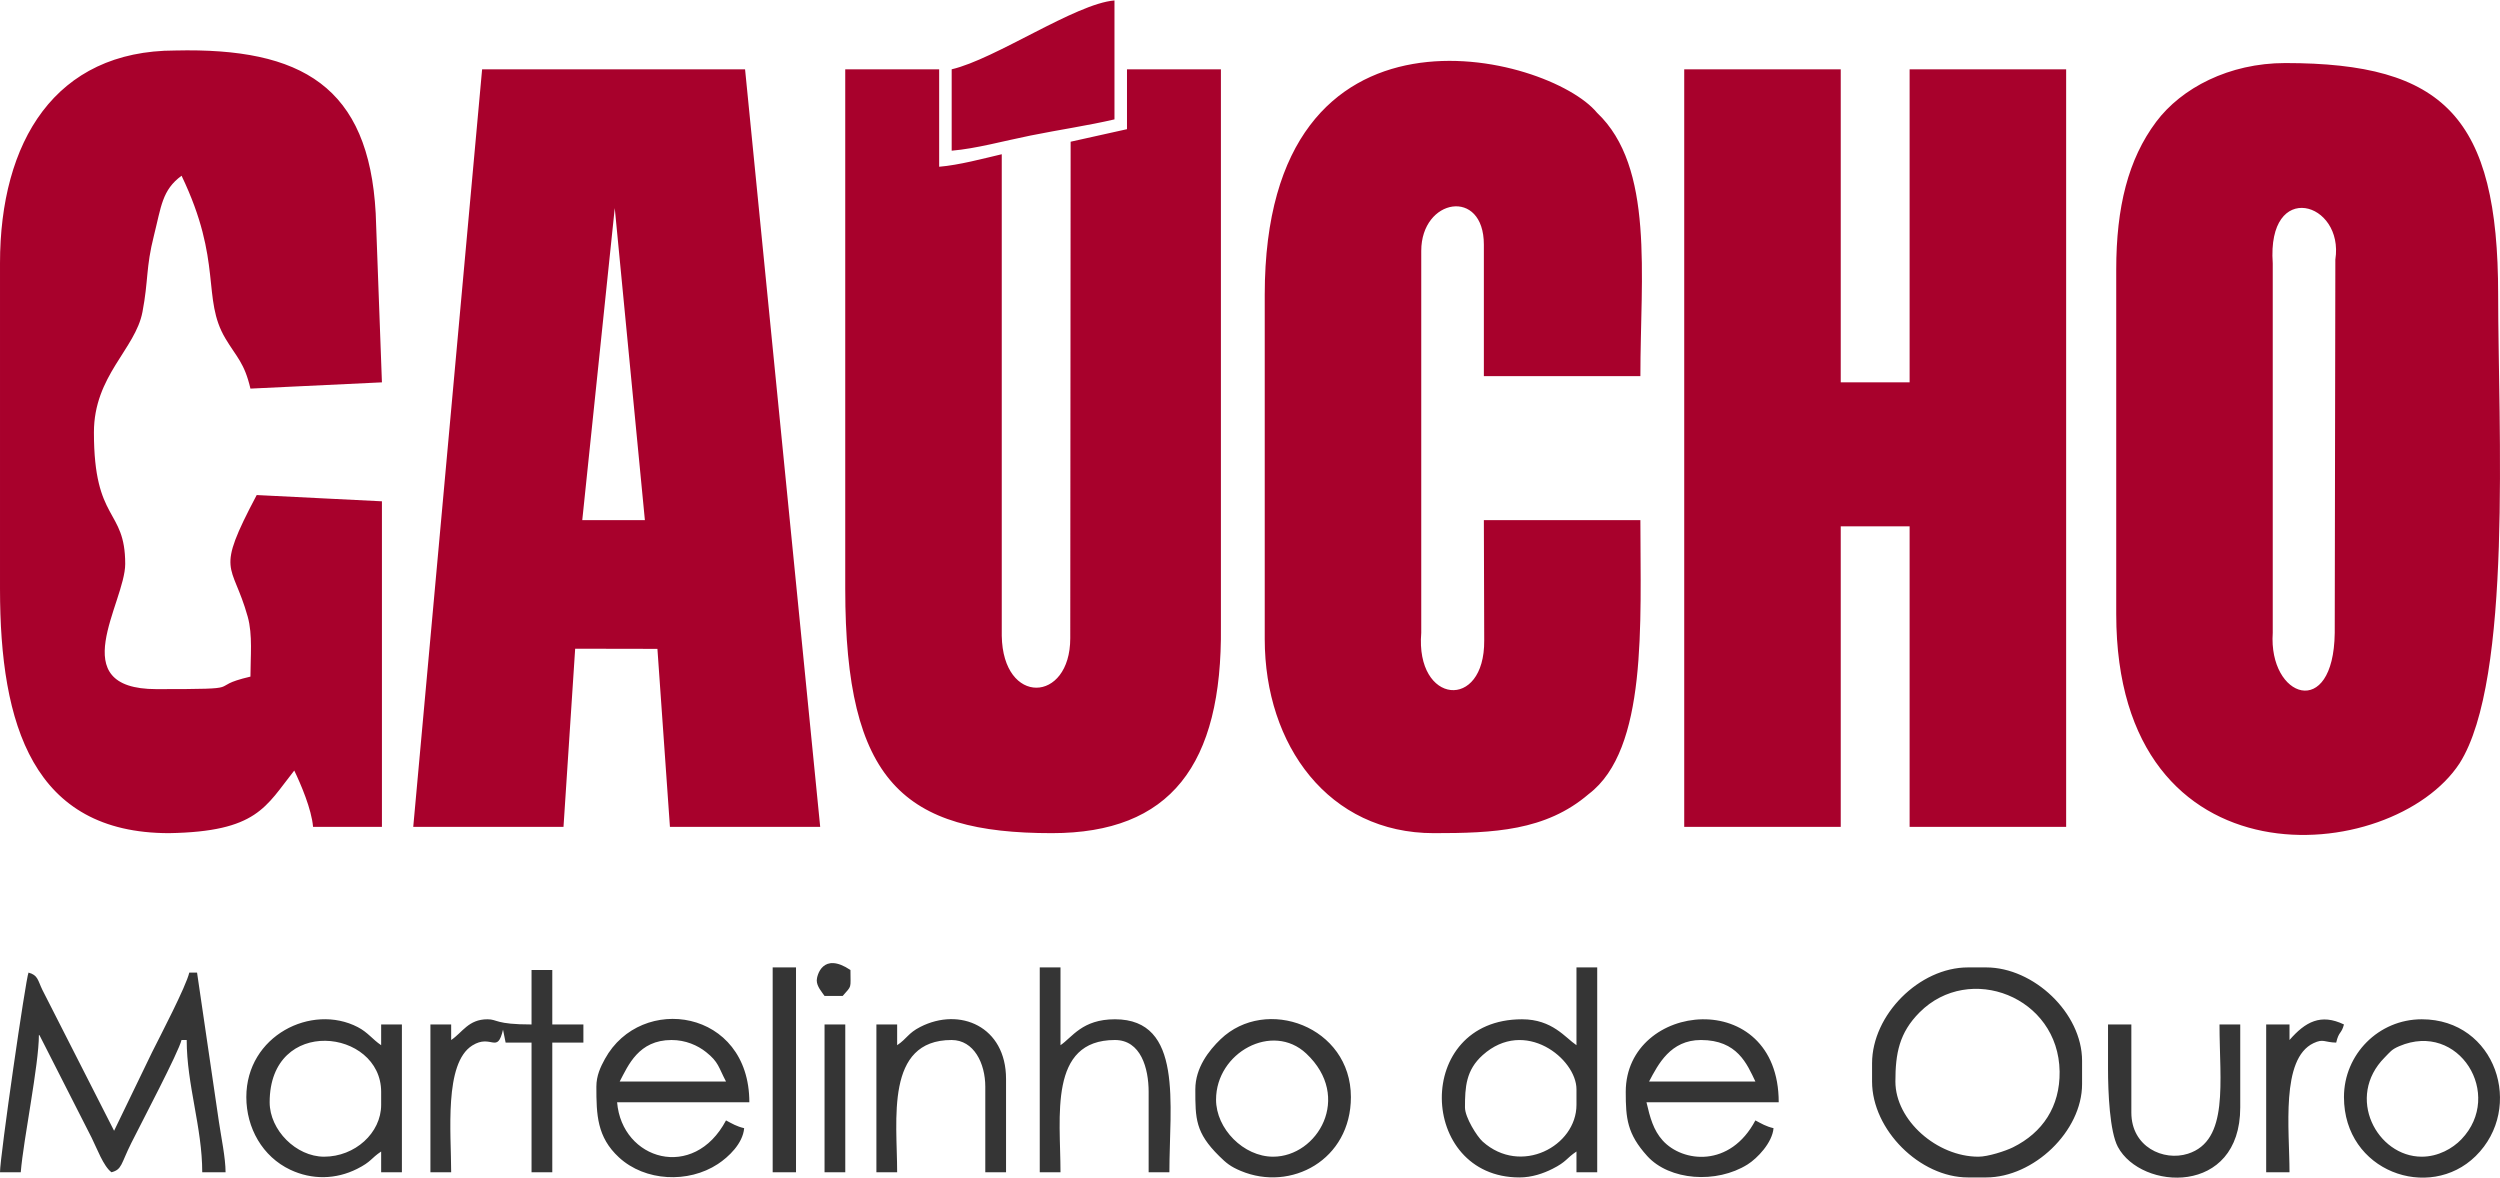
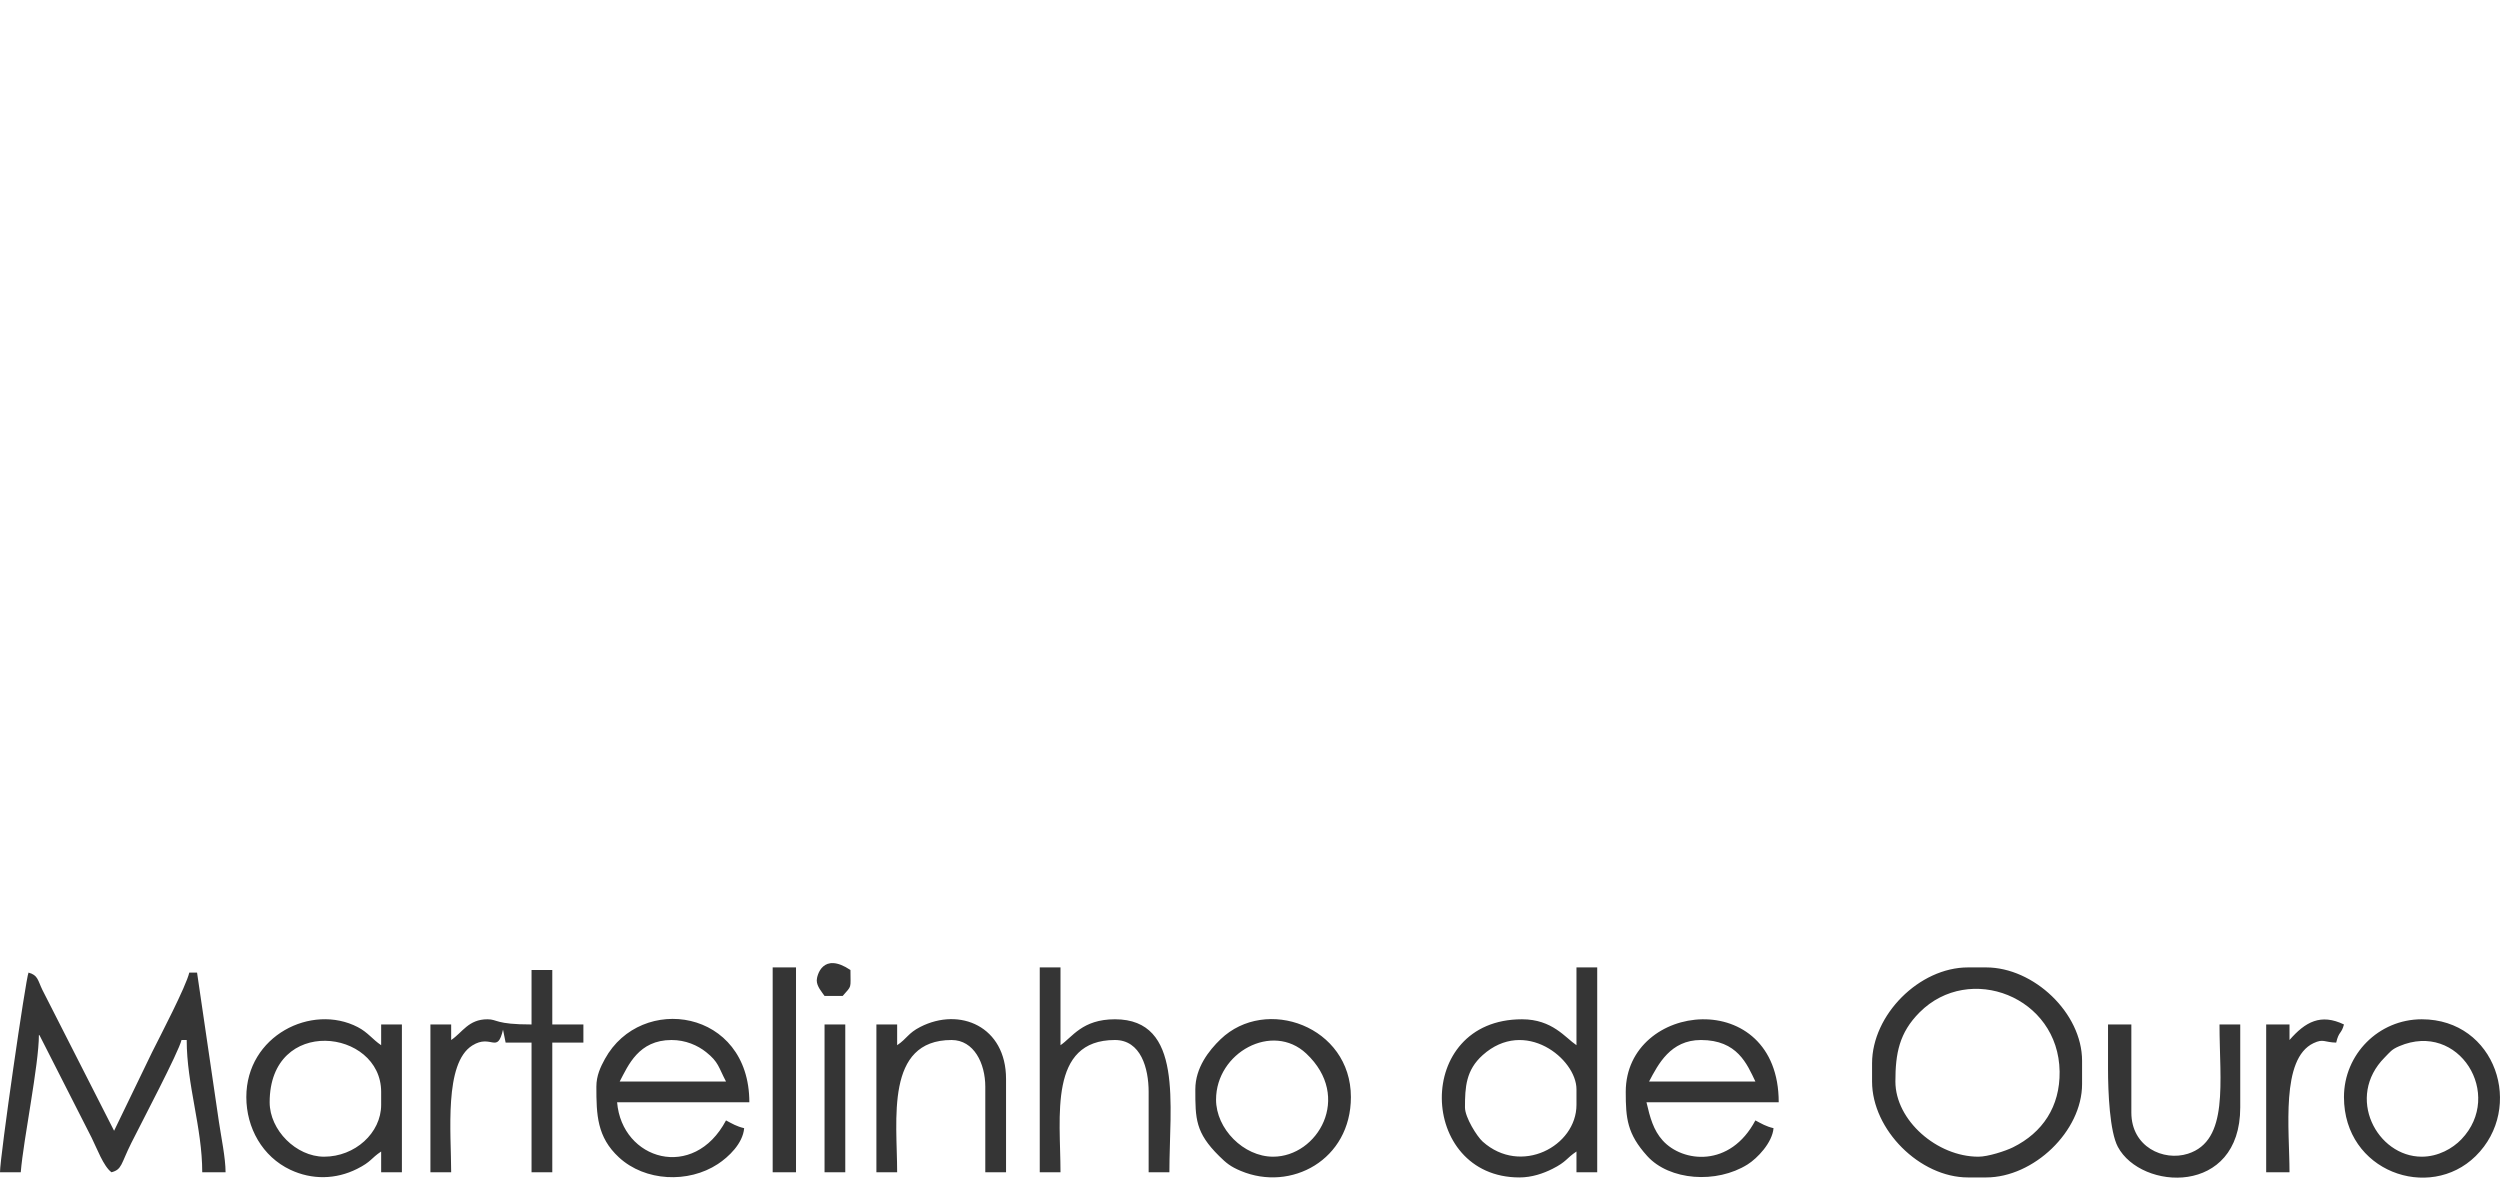
<svg xmlns="http://www.w3.org/2000/svg" xml:space="preserve" width="1356px" height="639px" version="1.1" style="shape-rendering:geometricPrecision; text-rendering:geometricPrecision; image-rendering:optimizeQuality; fill-rule:evenodd; clip-rule:evenodd" viewBox="0 0 1354.32 637.74">
  <defs>
    <style type="text/css">
   
    .fil1 {fill:#353535}
    .fil0 {fill:#A8012C}
   
  </style>
  </defs>
  <g id="Camada_x0020_1">
    <g id="_105553166740000">
-       <path class="fil0" d="M912.39 447.71l84.79 0 0 -162.8 37.31 0 0 162.8 84.8 0 0 -410.4 -84.8 0 0 169.59 -37.31 0 0 -169.59 -84.79 0 0 410.4zm-396.84 -410.4l0 44.09c13.12,-1.09 28.15,-5.27 42.68,-8.2 16.02,-3.23 31.08,-5.4 45.51,-8.76l0 -64.44c-21.14,1.76 -64.5,31.79 -88.19,37.31zm-515.55 105.14l0 176.38c0,73.76 17.9,132.28 91.58,132.28 47.82,-0.82 52.32,-14.37 67.83,-33.92 3.54,7.36 9.38,20.92 10.18,30.52l37.31 0 0 -176.37 -67.84 -3.39c-22.87,43.23 -13.32,35.69 -4.86,65.92 2.74,9.78 1.47,21.81 1.47,32.44 -25.58,5.96 1.62,6.78 -50.88,6.78 -50.96,0 -16.96,-46.78 -16.96,-67.83 0,-30.36 -16.95,-22.28 -16.95,-71.23 0,-30.76 22.47,-45.09 26.3,-65.27 3.28,-17.23 1.79,-23.91 6.19,-41.3 3.99,-15.81 4.39,-24.73 14.99,-32.49 22.44,46.77 10.78,66.39 23.76,88.17 6.03,10.12 10.28,13.12 13.55,27.15l71.23 -3.39 -3.37 -91.6c-3.74,-68.68 -40,-89.79 -108.56,-88.17 -65.15,0 -94.97,49.36 -94.97,115.32zm685.14 16.96l0 186.55c0,57.66 34.72,105.15 91.58,105.15 32.21,0 60.61,-1.16 83.94,-21.2 31.95,-24.22 27.98,-92.18 27.98,-148.39l-84.79 0 0.19 65.18c0.32,38.31 -37.35,34.71 -34.11,-4.13l0 -206.9c0,-28.52 33.92,-34.36 33.92,-3.39l0 71.23 84.79 0c0,-54.5 7.71,-113.17 -23.51,-142.69 -25.88,-31.47 -179.99,-71.82 -179.99,98.59zm-227.25 159.42c0,104.61 31.7,132.28 111.93,132.28 64.12,0 92.39,-36.74 91.58,-111.93l0 -301.87 -50.88 0 0 32.44 -30.53 6.79 -0.2 268.99c-0.03,35.2 -36.5,36.66 -37.11,-1.33l0 -260.88c-9.89,2.31 -23.15,5.89 -33.91,6.78l0 -52.79 -50.88 0 0 281.52zm-124.86 -206.35l16.32 169.04 -33.92 0 17.6 -169.04zm-109.17 335.23l81.4 0 6.32 -96.52 44.56 0.08 6.78 96.44 81.4 0 -40.7 -410.4 -142.45 0 -37.31 410.4zm1007.35 -105.14l0 -200.12c-3.24,-45.8 38.77,-33.34 33.91,-2.07l-0.33 202.28c-0.62,47.62 -36.01,35.24 -33.58,-0.09zm-84.79 -196.72l0 186.54c0,150.06 149.7,136.46 186.01,80.87 28.82,-45.44 20.89,-182.77 20.89,-253.85 0,-96.36 -29.37,-125.49 -115.32,-125.49 -30.5,0 -56.24,13.56 -69.93,31.82 -15.2,20.28 -21.65,46.29 -21.65,80.11z" />
      <path class="fil1" d="M0 634.81l11.24 0c1.51,-18.19 9.83,-58.14 9.83,-74.45 0.22,0.26 0.53,0.34 0.62,0.79l27.94 54.93c2.86,5.72 6.41,15.53 10.77,18.73 5.78,-1.54 5.02,-4.42 10.77,-15.92 5.58,-11.15 25.65,-49.26 27.16,-55.72l2.81 0c0,24.17 8.42,47.38 8.42,71.64l12.64 0c0,-7.71 -2.38,-19 -3.6,-27.3l-11.85 -80.86 -4.21 0c-1.75,7.54 -15.82,34.46 -20.13,43.08l-20.6 42.61 -38.85 -76.33c-2.53,-5.24 -2.37,-7.98 -7.51,-9.36 -1.47,3.07 -15.45,99.67 -15.45,108.16zm1071.74 -8.43c-22.39,0 -44.95,-19.69 -44.95,-40.73 0,-15.24 2.08,-26.41 13.1,-37.46 27,-27.07 75.31,-8.52 75.86,32.05 0.25,19.04 -9.24,33.11 -25.23,41.04 -4.09,2.03 -13.56,5.1 -18.78,5.1zm-57.59 -50.56l0 9.83c0,26.15 25.88,51.97 51.97,51.97l9.83 0c25.68,0 51.97,-24.95 51.97,-50.57l0 -12.64c0,-25.88 -26.23,-50.57 -51.97,-50.57l-9.83 0c-26.39,0 -51.97,25.7 -51.97,51.98zm-220.53 23.88c0,-11.04 0.52,-20.21 9.59,-28.35 22.81,-20.45 50.81,1.97 50.81,18.51l0 8.43c0,22.41 -30.14,38.43 -50.81,19.91 -3.09,-2.76 -9.59,-13.13 -9.59,-18.5zm60.4 -33.72c-6.09,-4.07 -13.05,-14.04 -29.5,-14.04 -59.01,0 -56.38,85.68 -1.4,85.68 6.76,0 12.96,-2.17 17.85,-4.63 7.81,-3.92 7.36,-5.61 13.05,-9.42l0 11.24 11.24 0 0 -110.97 -11.24 0 0 42.14zm67.42 -2.81c19.77,0 24.96,13.02 29.5,22.48l-57.59 0c4.95,-9.36 11.6,-22.48 28.09,-22.48zm-40.73 28.1c0,14.37 0.77,22.73 11.62,34.73 12.05,13.33 37.54,15.14 54.38,4.58 5.27,-3.3 13.41,-11.78 14.06,-19.65 -4.1,-0.95 -6.5,-2.45 -9.83,-4.21 -13.64,25.77 -39.42,22.83 -50.21,10.87 -5.06,-5.61 -6.85,-12.38 -8.79,-20.7l71.64 0c0,-63.16 -82.87,-54.81 -82.87,-5.62zm-516.91 -28.1c7.63,0 14.15,2.91 18.73,6.56 6.85,5.46 6.64,8.11 10.77,15.92l-57.59 0c4.6,-8.69 10.2,-22.48 28.09,-22.48zm-40.73 25.29c0,15.15 0.31,27.3 12.25,38.31 14.17,13.06 37.58,14.09 53.54,3.6 5.77,-3.79 13.58,-11.09 14.27,-19.44 -4.1,-0.95 -6.5,-2.45 -9.83,-4.21 -17.48,33.04 -56.39,21.53 -59,-9.83l71.64 0c0,-50.49 -58.66,-59.13 -78.24,-23.46 -2.36,4.3 -4.63,9.01 -4.63,15.03zm-176.99 8.43c0,-47.1 60.4,-39.81 60.4,-5.62l0 7.02c0,15.25 -14.2,28.09 -30.9,28.09 -15.12,0 -29.5,-14.37 -29.5,-29.49zm-12.64 -2.81c0,16.71 8.75,32.26 23.83,39.38 11.77,5.55 24.71,5.28 36.16,-0.47 7.81,-3.92 7.36,-5.61 13.05,-9.42l0 11.24 11.24 0 0 -80.06 -11.24 0 0 11.23c-4.65,-3.11 -7.17,-6.95 -12.67,-9.8 -24.96,-12.94 -60.37,4.63 -60.37,37.9zm154.51 -39.33c-19.74,0 -18.28,-2.81 -23.88,-2.81 -10.33,0 -13.49,7.1 -19.66,11.23l0 -8.42 -11.24 0 0 80.06 11.24 0c0,-21.26 -3.93,-59.06 11.45,-68.68 10.41,-6.51 13.48,5.01 16.64,-8.57l1.41 7.02 14.04 0 0 70.23 11.24 0 0 -70.23 16.85 0 0 -9.83 -16.85 0 0 -29.5 -11.24 0 0 29.5zm370.82 40.73c0,-25.57 30.55,-42.16 48.86,-24.98 25.15,23.6 6.12,55.88 -17.95,55.88 -16,0 -30.91,-15.11 -30.91,-30.9zm-11.23 -5.62c0,15.85 -0.01,23.44 12.95,36.21 3.84,3.79 6.08,5.66 11.66,8.01 27.22,11.44 59.67,-5.94 59.67,-40 0,-38.3 -46.01,-54.96 -70.63,-31.3 -6.29,6.06 -13.65,15.42 -13.65,27.08zm664.39 36.52c-24.21,0 -41.47,-32.27 -20.07,-53.77 3.06,-3.08 3.63,-4.29 7.93,-6.12 32.28,-13.73 56.78,26.28 33.62,50.47 -4.75,4.96 -12.57,9.42 -21.48,9.42zm-42.14 -32.3c0,40.42 46.24,56.66 71.33,31.99 26.63,-26.18 10.98,-74.13 -29.19,-74.13 -23.34,0 -42.14,18.97 -42.14,42.14zm-706.53 40.73l11.24 0c0,-30.08 -6.58,-71.64 29.49,-71.64 14.07,0 18.26,15.33 18.26,28.1l0 43.54 11.24 0c0,-36.58 7.76,-82.87 -29.5,-82.87 -17.81,0 -23.13,9.78 -29.49,14.04l0 -42.14 -11.24 0 0 110.97zm-77.25 -68.83l0 -11.23 -11.24 0 0 80.06 11.24 0c0,-28.31 -6.63,-71.64 29.49,-71.64 12.09,0 18.26,12.63 18.26,25.29l0 46.35 11.24 0 0 -50.57c0,-28.43 -25.05,-39.08 -46.43,-28.17 -6.69,3.41 -7.15,6.29 -12.56,9.91zm655.96 12.65c0,12.91 0.92,34.19 5.33,42.42 12.67,23.71 66.3,26.71 66.3,-21.35l0 -44.95 -11.23 0c0,31.2 5.28,62.9 -17.12,70.03 -13.29,4.22 -30.64,-3.75 -30.64,-22.28l0 -47.75 -12.64 0 0 23.88zm-723.39 56.18l12.64 0 0 -110.97 -12.64 0 0 110.97zm821.71 -71.64l0 -8.42 -12.64 0 0 80.06 12.64 0c0,-23.02 -4.89,-61.51 13.04,-69.95 5.38,-2.54 5.77,-0.43 12.25,-0.28 1.46,-6.29 2.79,-4.51 4.21,-9.83 -12.53,-6.02 -20.87,-1.5 -29.5,8.42zm-793.61 71.64l11.23 0 0 -80.06 -11.23 0 0 80.06zm-4.22 -103.94c0,3.31 2.76,6.25 4.22,8.43l9.83 0c5.1,-5.89 4.21,-3.63 4.21,-14.05 -15.1,-10.11 -18.26,3.17 -18.26,5.62z" />
    </g>
  </g>
</svg>